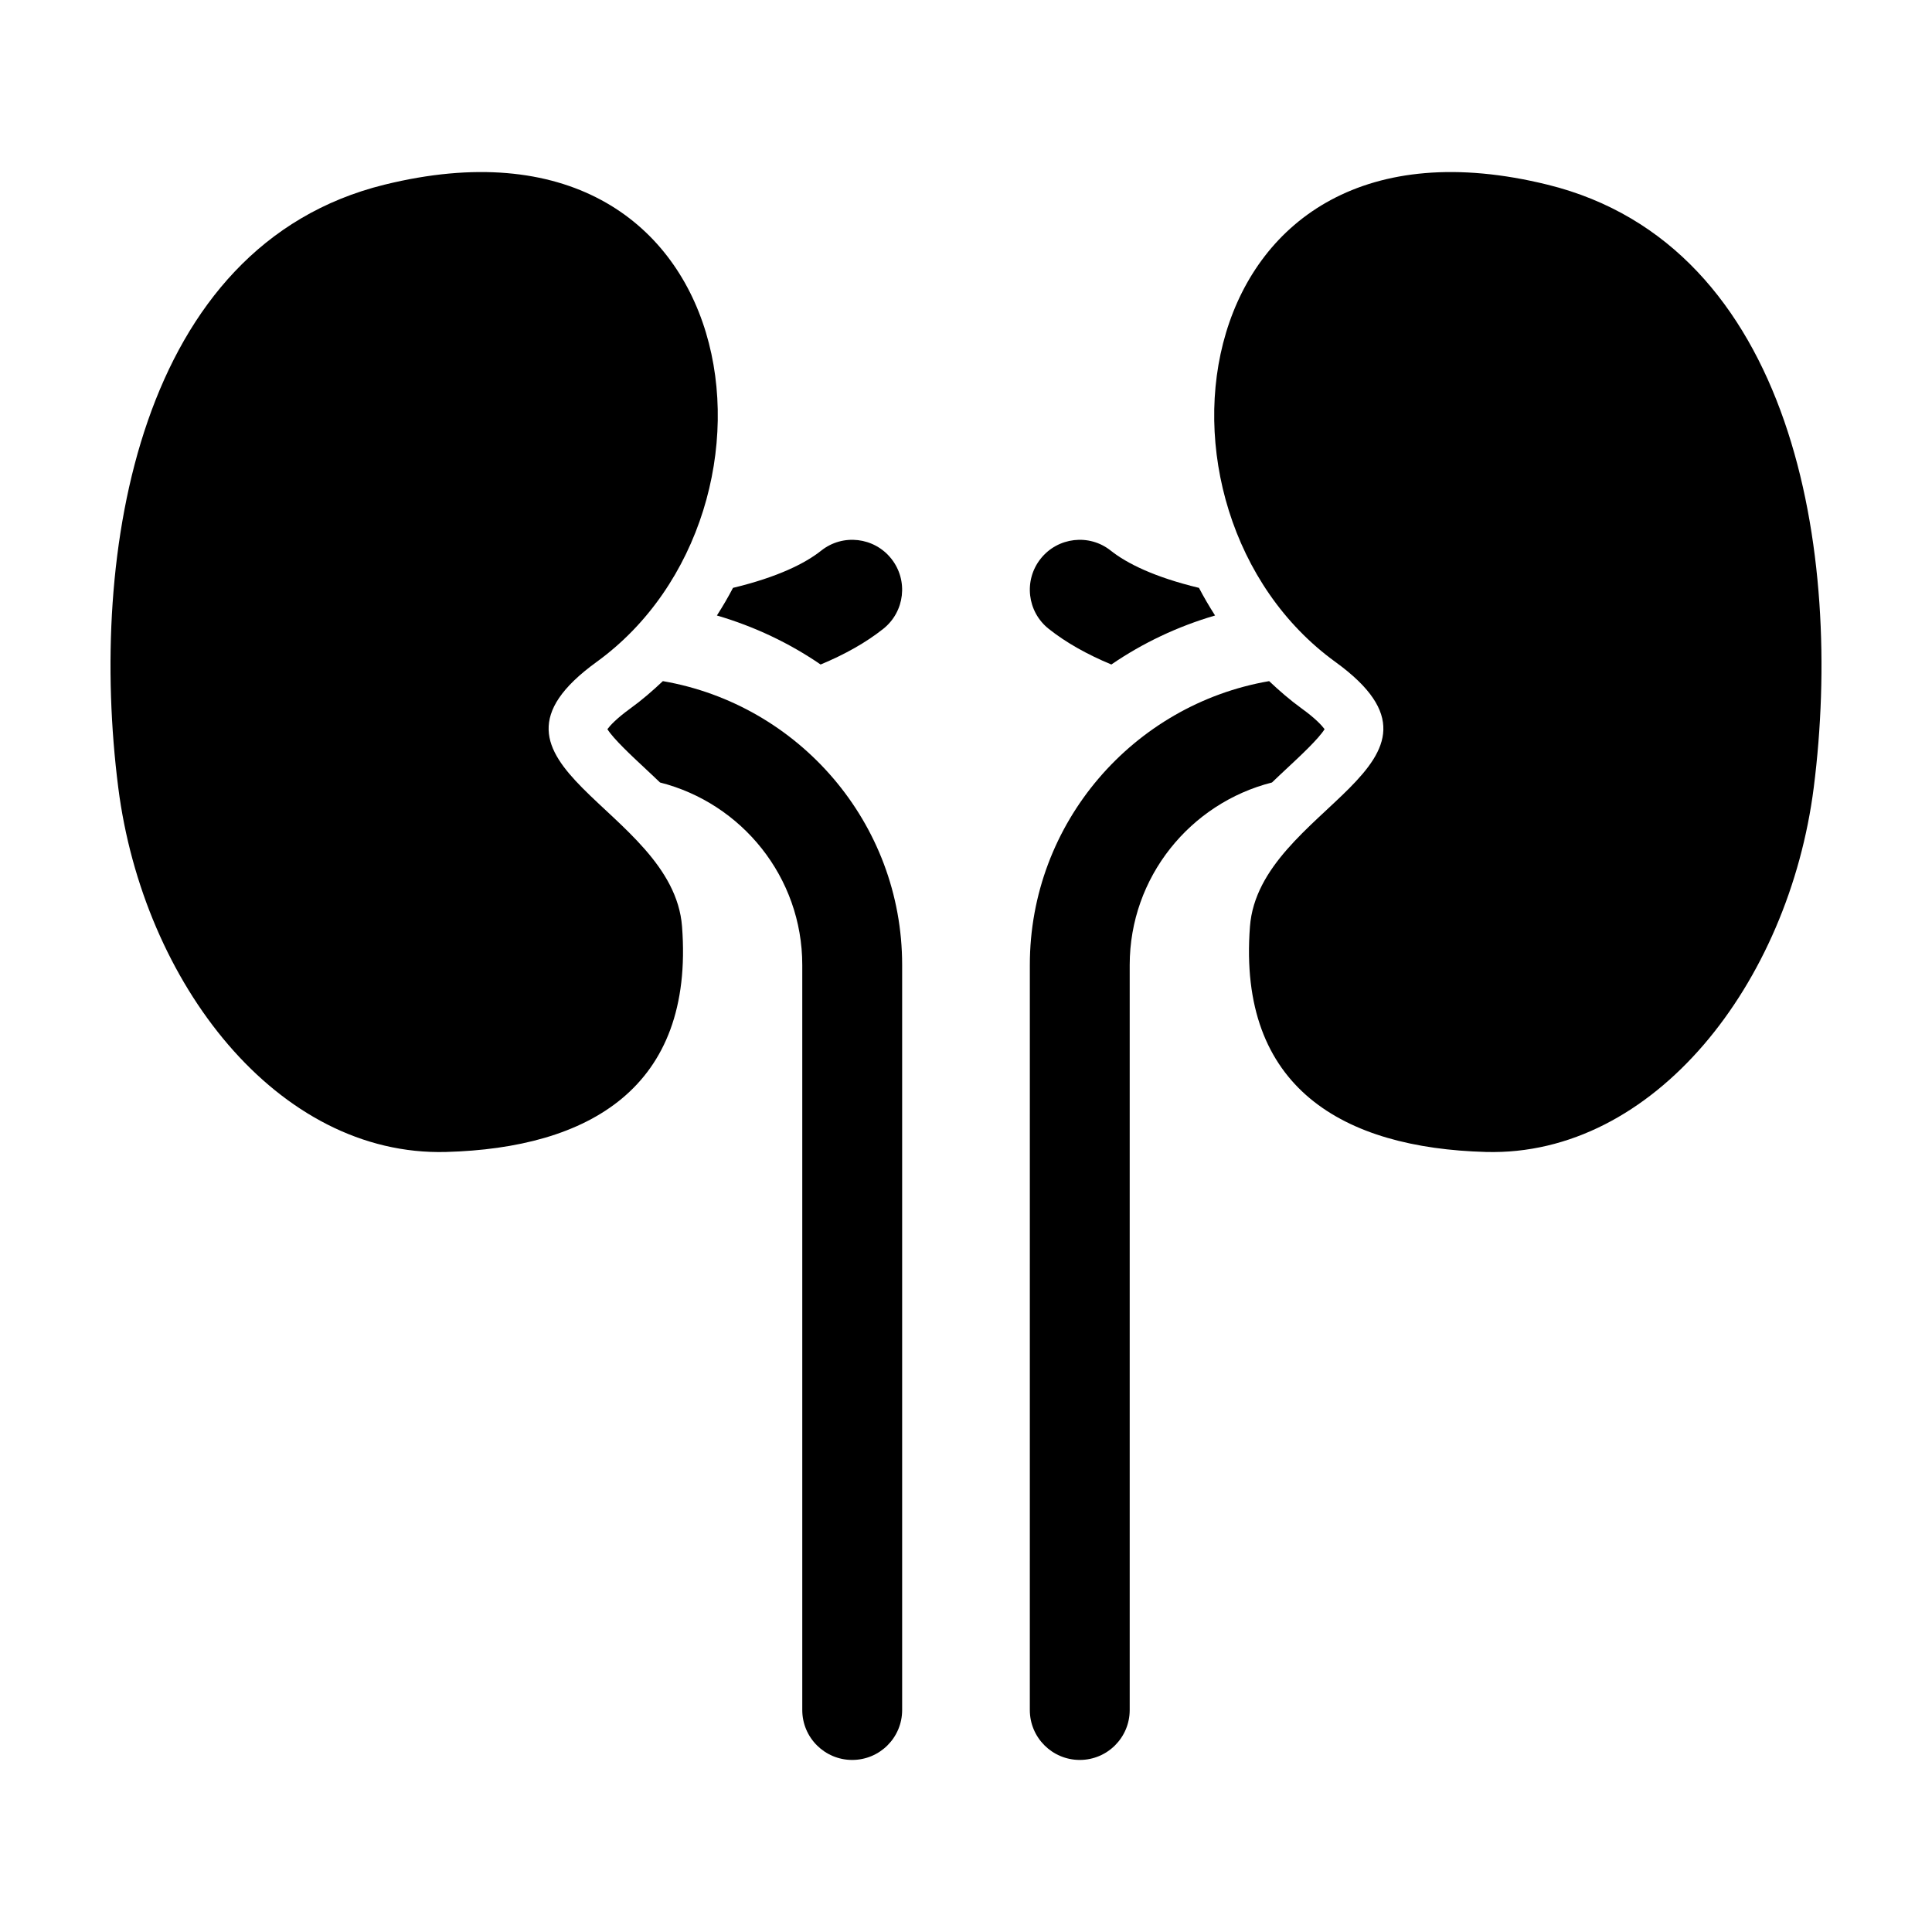
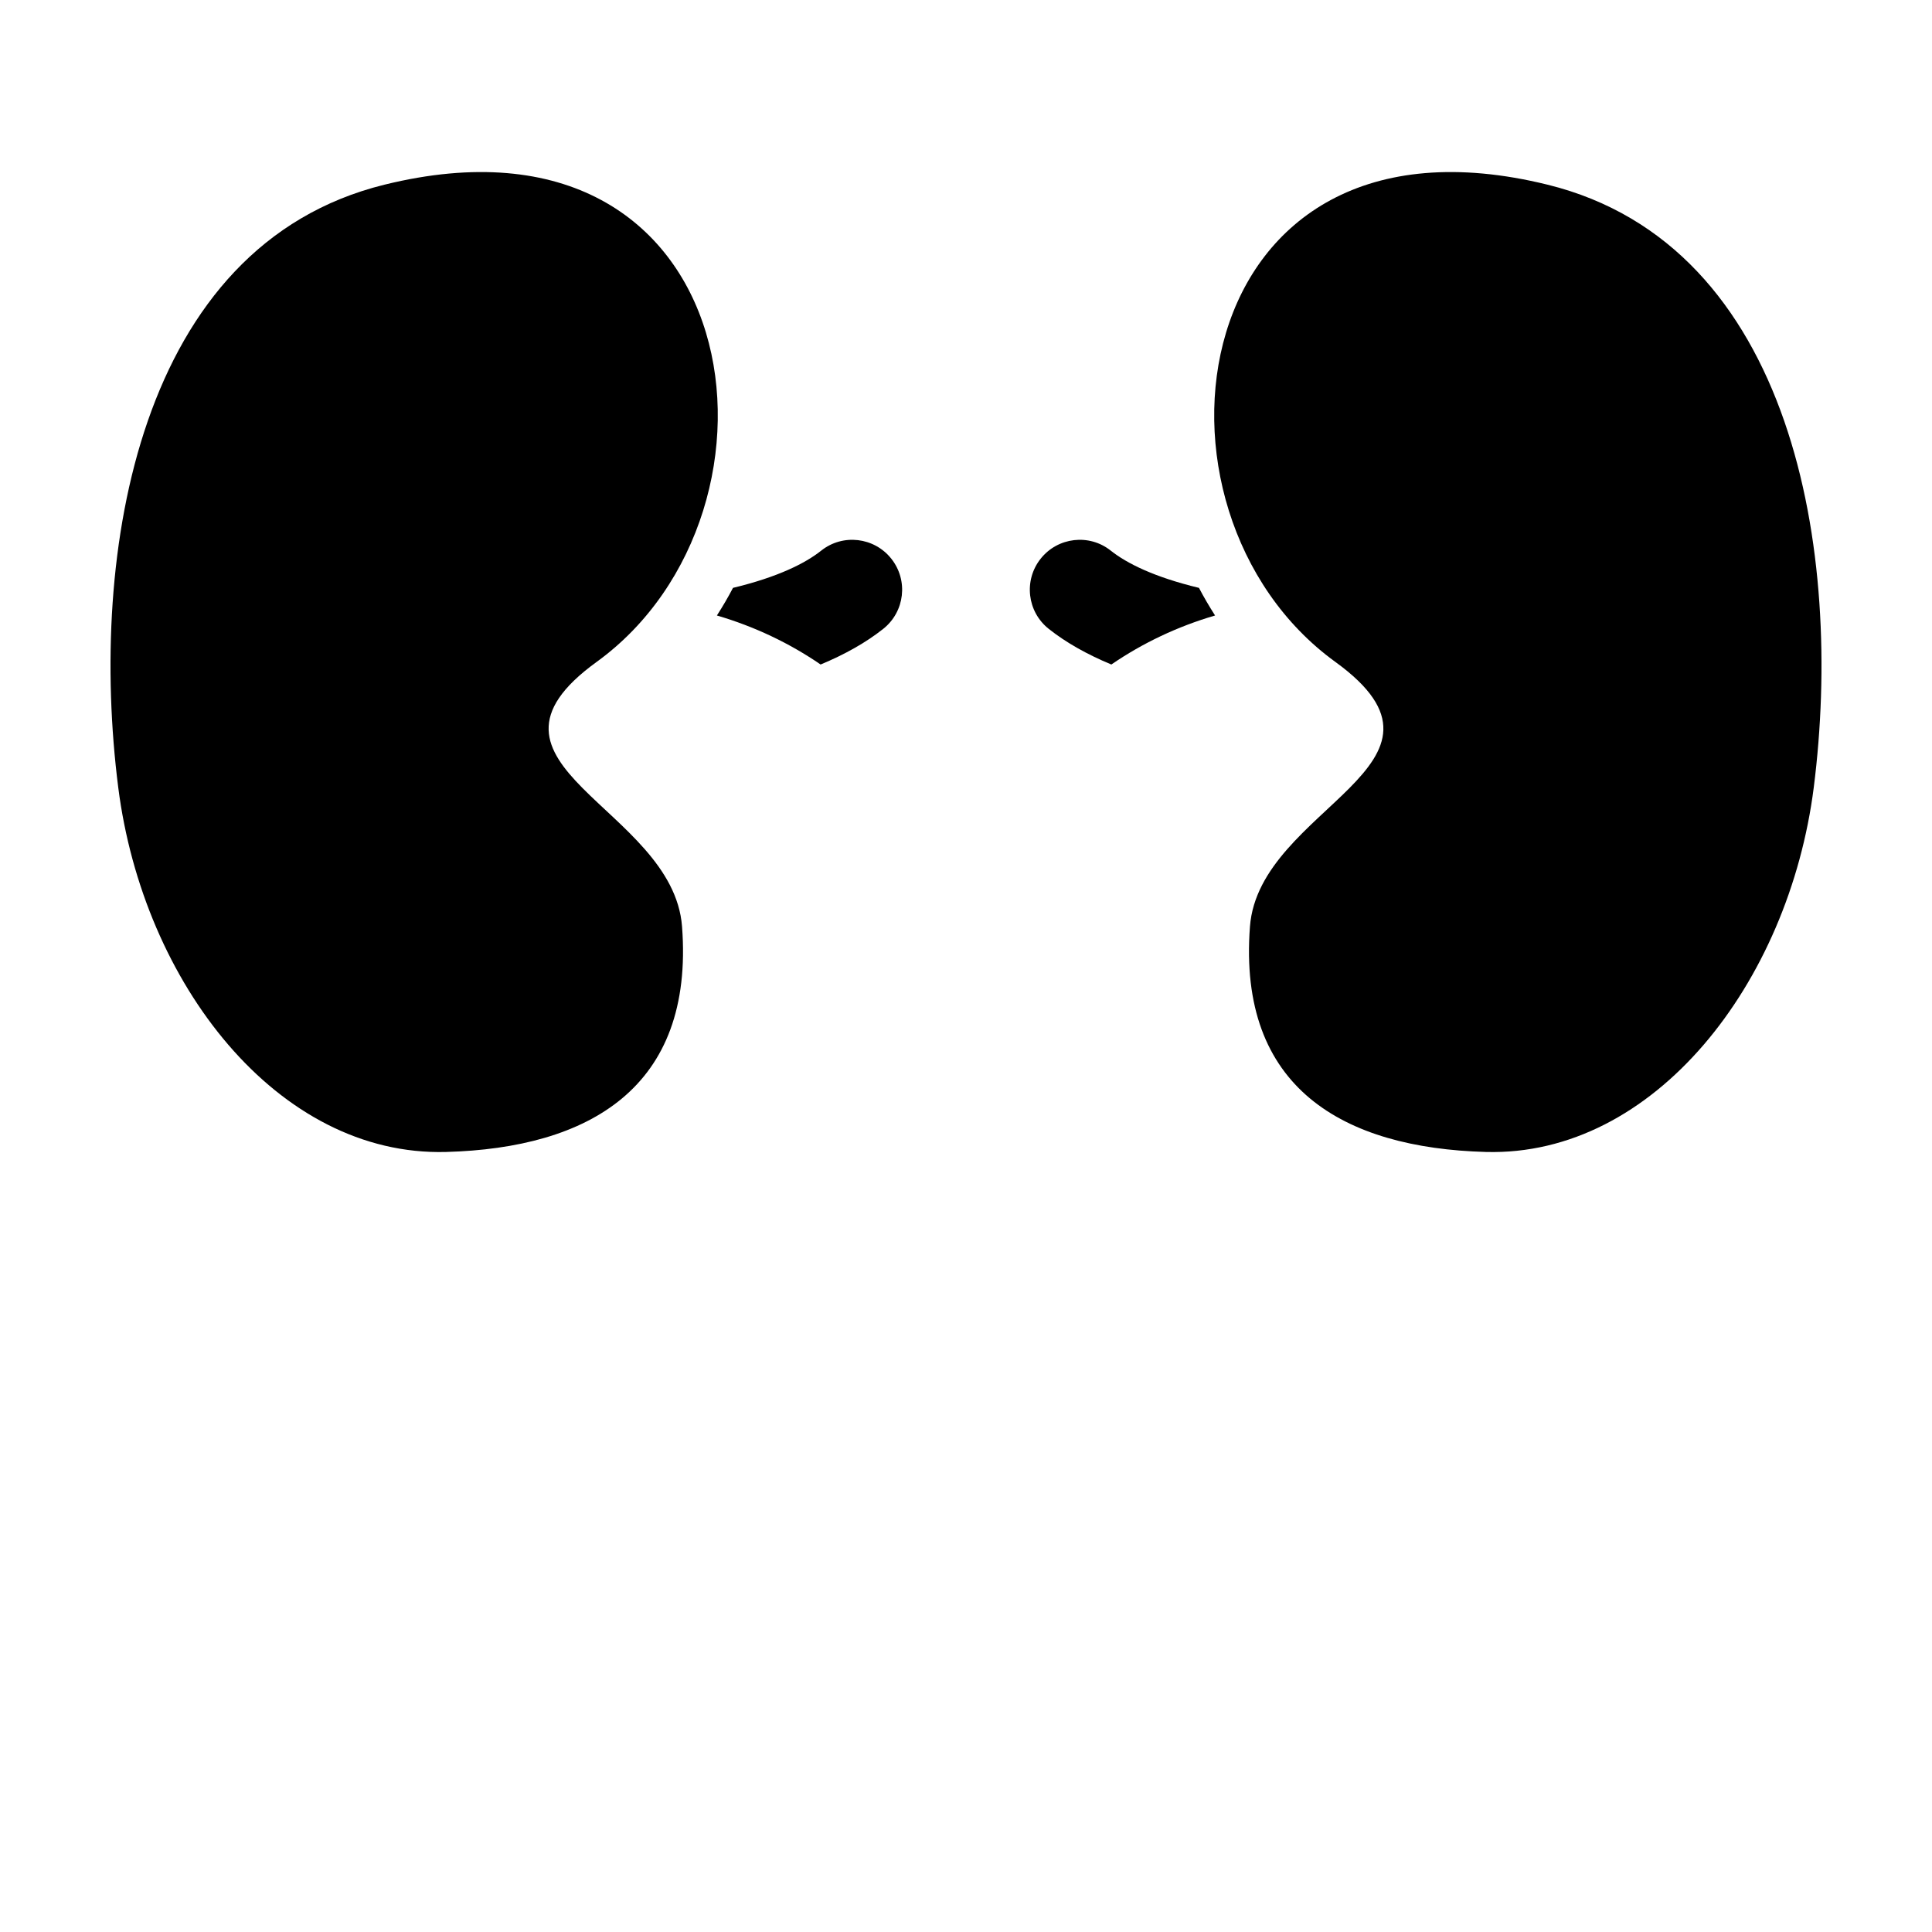
<svg xmlns="http://www.w3.org/2000/svg" fill="#000000" width="800px" height="800px" version="1.1" viewBox="144 144 512 512">
  <g>
    <path d="m245.85 192.95c-65.176 16.09-78.43 97.516-70.512 159.75 6.602 51.871 42.27 97.801 86.887 96.582 37.707-1.039 65.797-16.906 62.523-59.746-2.418-31.656-60.336-42.797-22.656-70.105 55.52-40.211 40.535-150.38-56.242-126.48z" />
-     <path d="m319.66 324.51c-2.727 2.574-5.566 5.039-8.629 7.25-3.672 2.664-5.352 4.516-6.066 5.477 1.594 2.562 6.469 7.109 9.824 10.238 1.32 1.234 2.707 2.527 4.121 3.891 21.629 5.481 37.699 25.066 37.699 48.375v197.43c0 7.309 5.93 13.23 13.23 13.23 7.316 0 13.238-5.918 13.238-13.23v-197.44c0.008-37.703-27.461-69.027-63.418-75.227z" />
-     <path d="m361.47 320.1c6.438-2.676 12-5.801 16.594-9.445 5.727-4.539 6.691-12.867 2.141-18.59-4.535-5.723-12.871-6.691-18.582-2.137-4.231 3.356-11.465 6.996-23.371 9.863-1.305 2.508-2.742 4.941-4.266 7.32 9.965 2.918 19.211 7.316 27.484 12.988z" />
+     <path d="m361.47 320.1c6.438-2.676 12-5.801 16.594-9.445 5.727-4.539 6.691-12.867 2.141-18.59-4.535-5.723-12.871-6.691-18.582-2.137-4.231 3.356-11.465 6.996-23.371 9.863-1.305 2.508-2.742 4.941-4.266 7.32 9.965 2.918 19.211 7.316 27.484 12.988" />
    <path d="m554.15 192.95c65.184 16.09 78.43 97.516 70.512 159.75-6.606 51.871-42.273 97.801-86.887 96.582-37.711-1.039-65.797-16.906-62.523-59.746 2.414-31.656 60.336-42.797 22.652-70.105-55.52-40.211-40.531-150.38 56.246-126.48z" />
-     <path d="m480.34 324.51c2.727 2.574 5.566 5.039 8.625 7.25 3.68 2.664 5.352 4.516 6.066 5.477-1.586 2.562-6.465 7.109-9.82 10.238-1.324 1.234-2.711 2.527-4.121 3.891-21.629 5.481-37.707 25.066-37.707 48.375v197.43c0 7.309-5.926 13.23-13.23 13.23-7.309 0-13.238-5.918-13.238-13.23l0.004-197.44c-0.008-37.703 27.465-69.027 63.422-75.227z" />
    <path d="m438.52 320.1c-6.438-2.676-12-5.801-16.594-9.445-5.727-4.539-6.688-12.867-2.141-18.59 4.539-5.723 12.879-6.691 18.582-2.137 4.231 3.356 11.473 6.996 23.371 9.863 1.309 2.508 2.746 4.941 4.266 7.32-9.961 2.918-19.211 7.316-27.484 12.988z" />
  </g>
</svg>